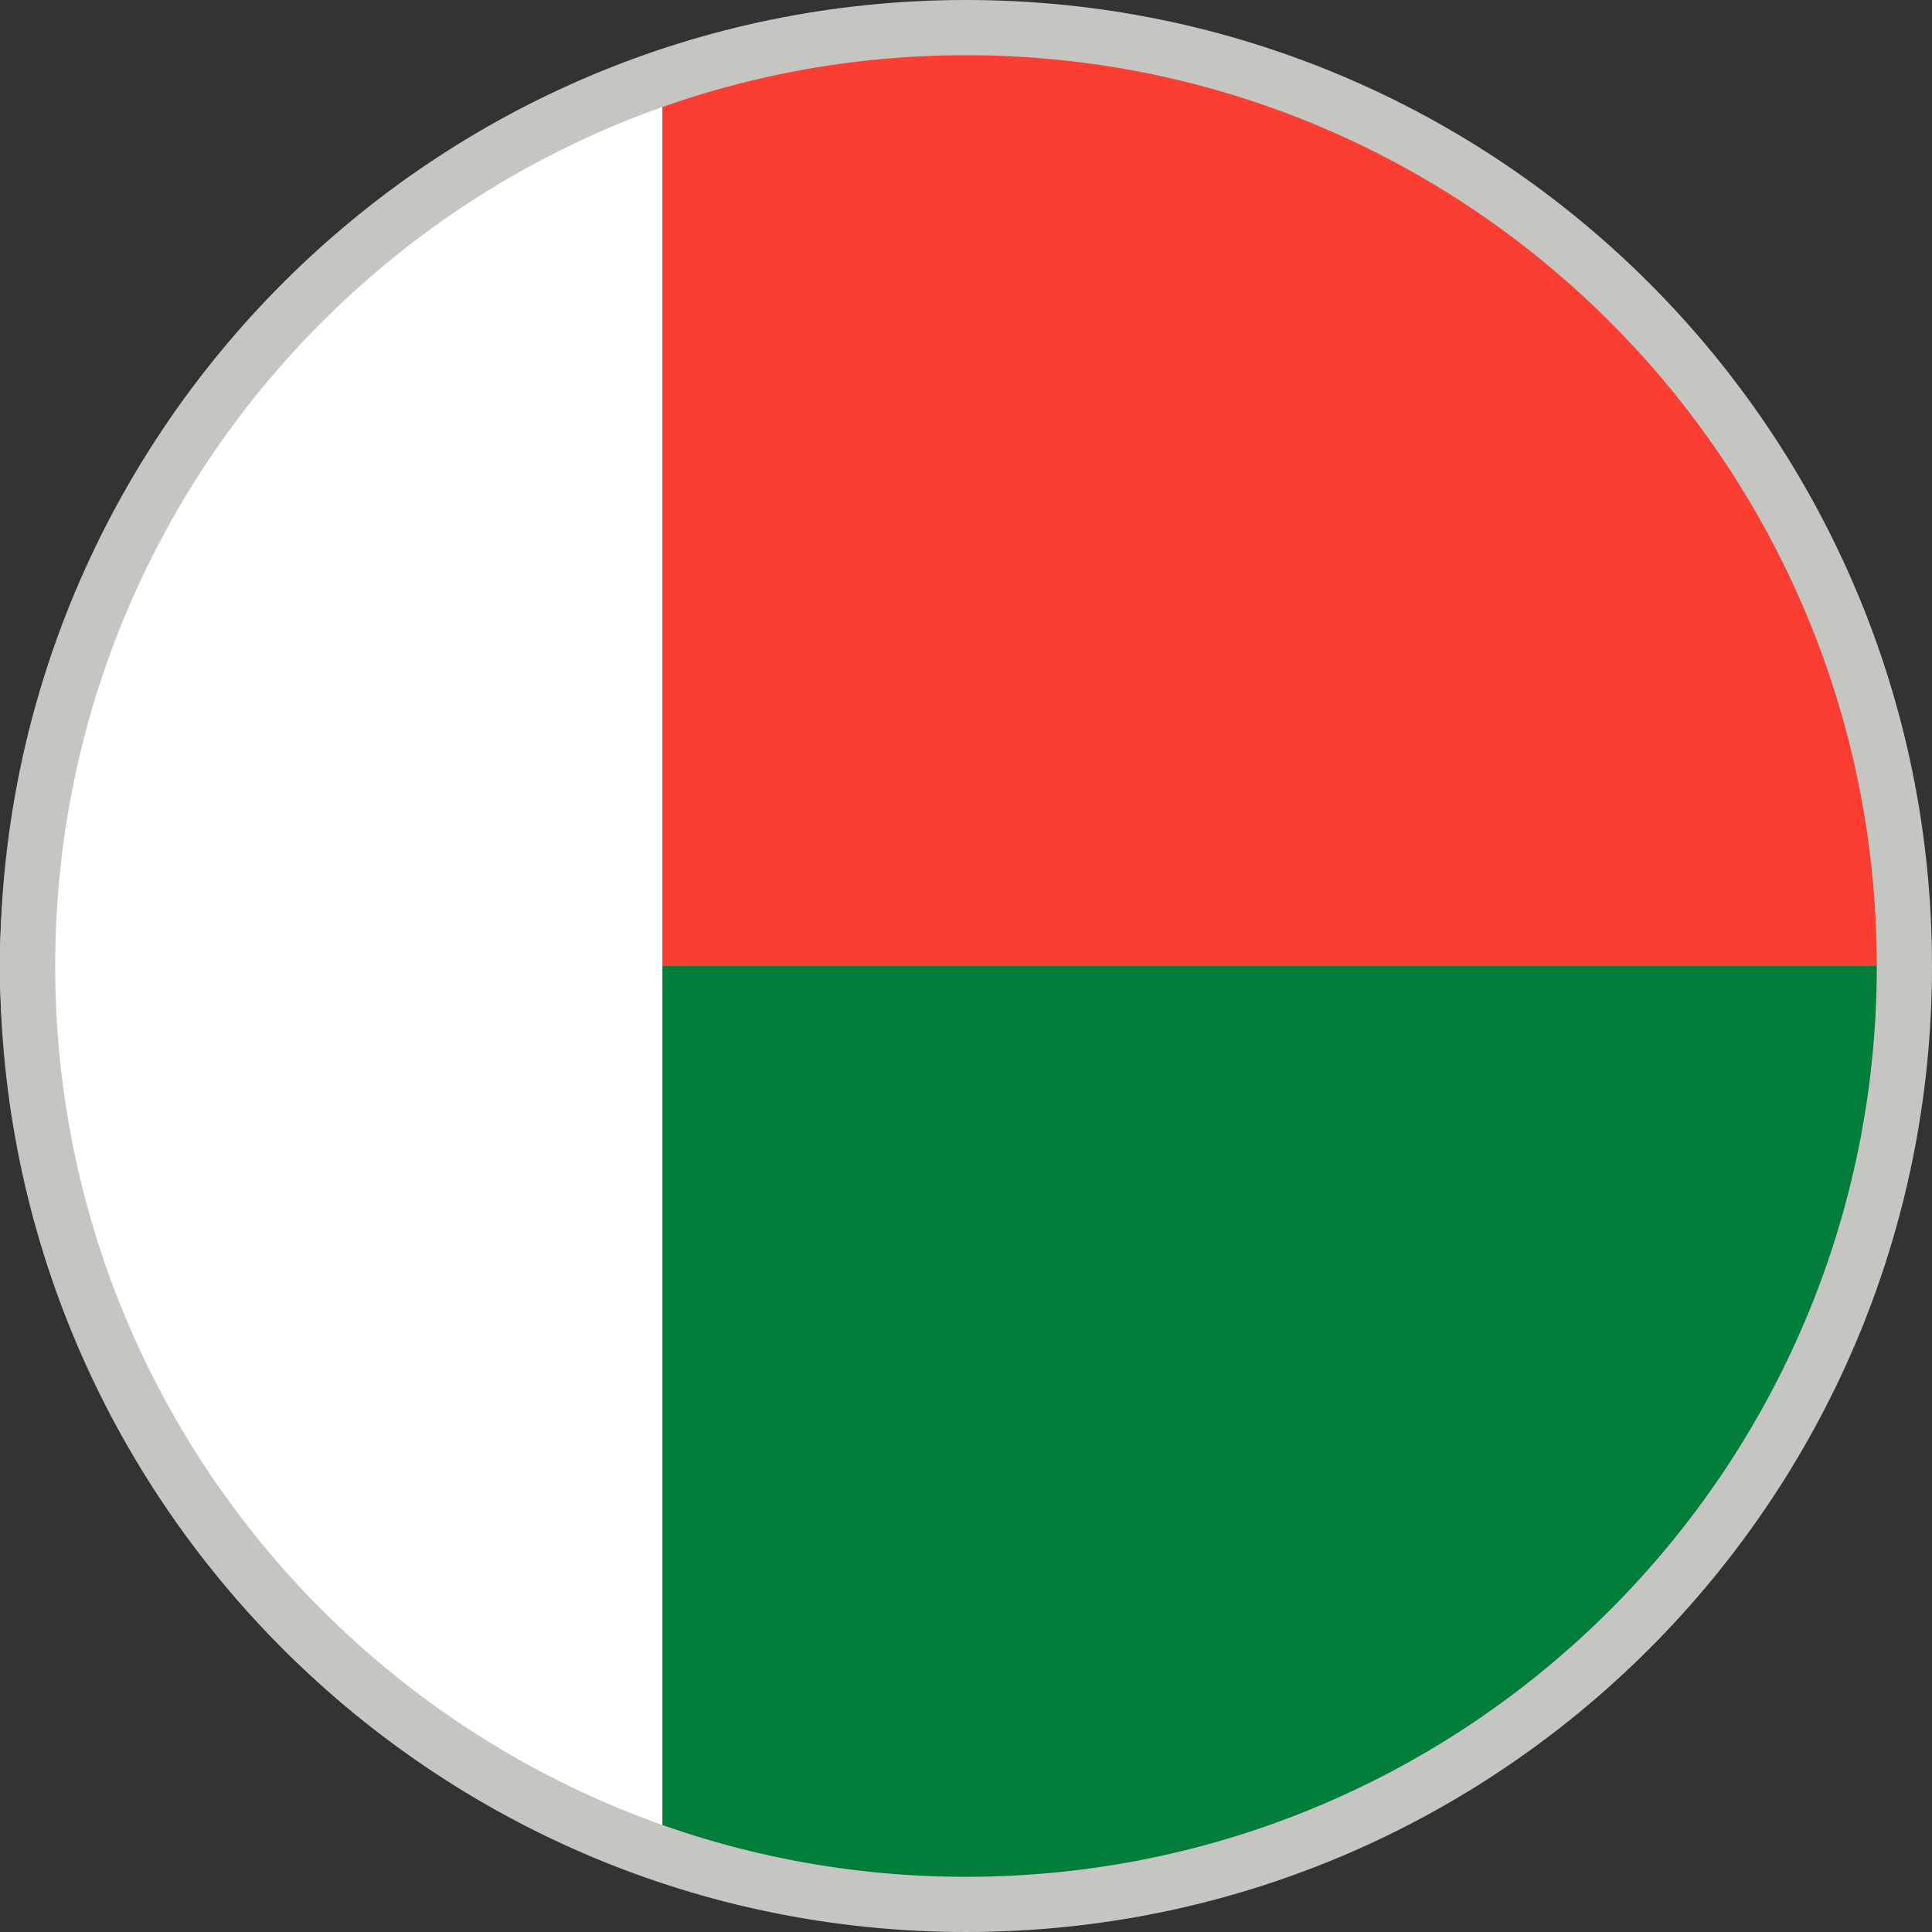
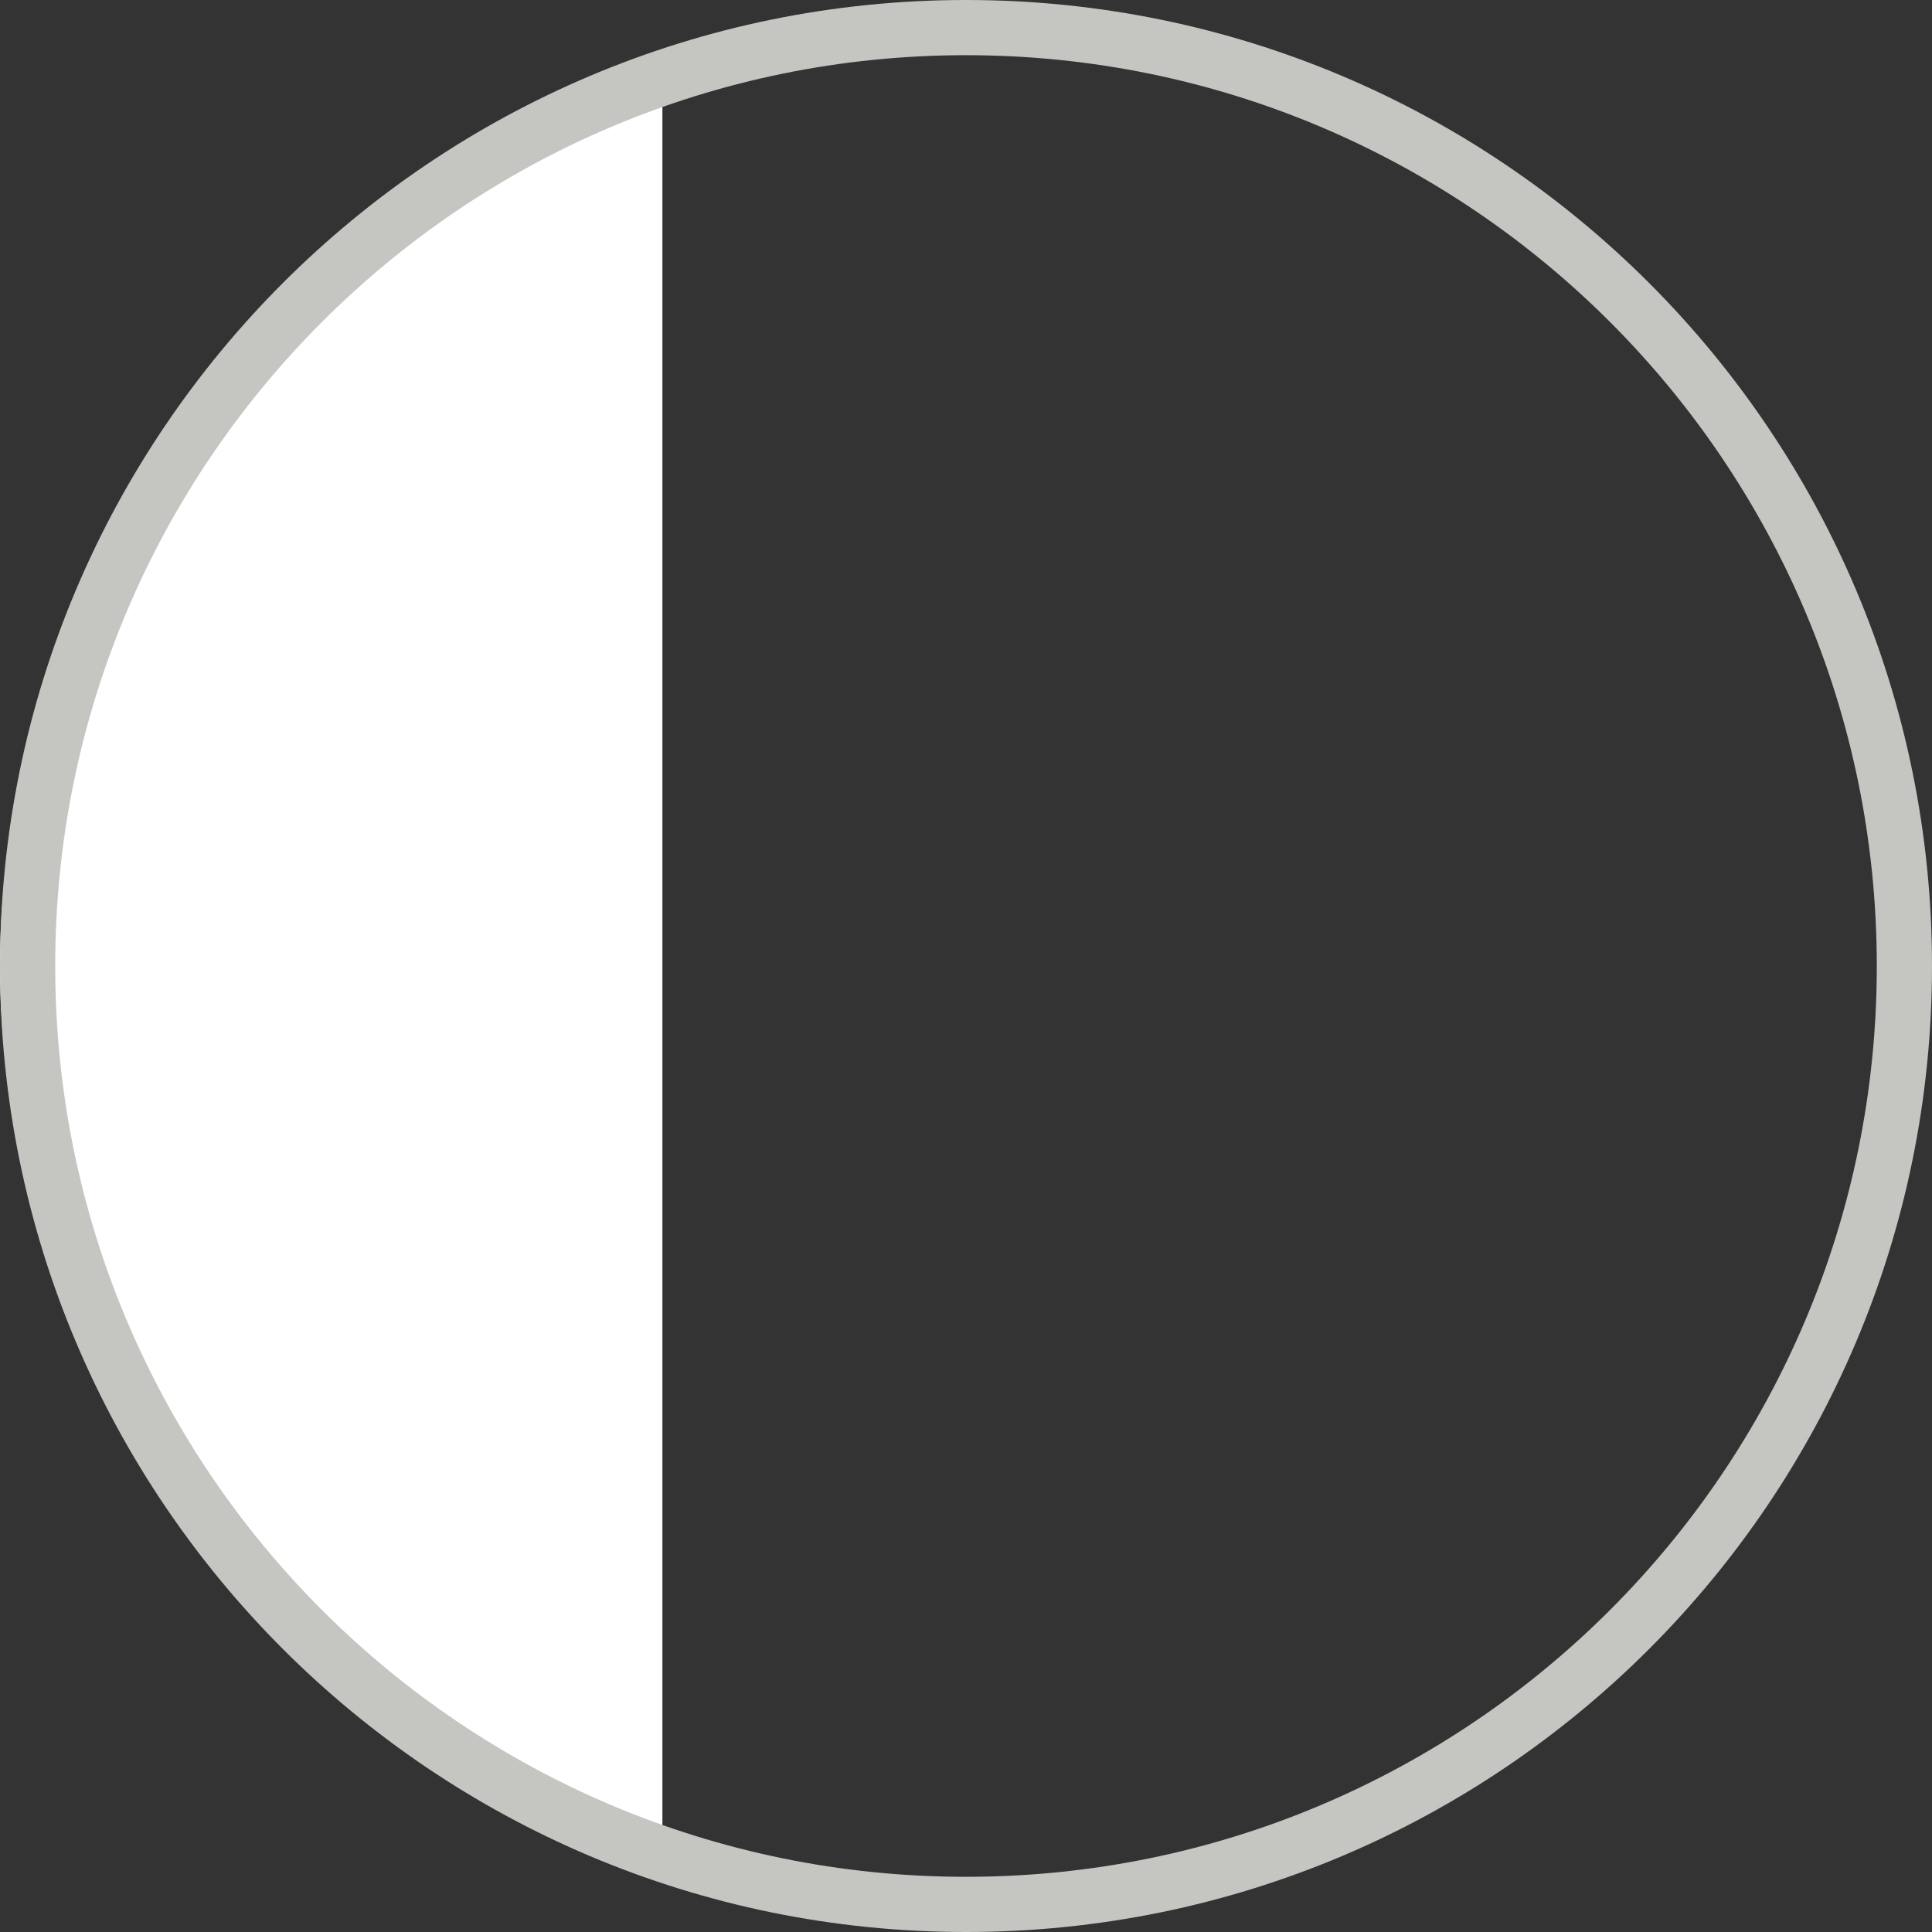
<svg xmlns="http://www.w3.org/2000/svg" width="70" height="70" viewBox="0 0 70 70" fill="none">
  <rect x="0" y="0" width="70" height="70" fill="#333333" stroke="none" />
-   <circle cx="35" cy="35" r="34" fill="#007E3A" />
-   <path fill-rule="evenodd" clip-rule="evenodd" d="M69 35C69 16.222 53.778 1 35 1C31.15 1 27.45 1.64 24 2.819V35H69Z" fill="#FC3D32" />
  <path fill-rule="evenodd" clip-rule="evenodd" d="M24 3V67C24 67 0 57 0 35C0 13 24 3 24 3Z" fill="white" />
  <path fill-rule="evenodd" clip-rule="evenodd" d="M35 0C54.33 0 70 15.67 70 35C70 54.33 54.33 70 35 70C15.67 70 0 54.33 0 35C0 15.67 15.67 0 35 0ZM35 2C16.775 2 2 16.775 2 35C2 53.225 16.775 68 35 68C53.225 68 68 53.225 68 35C68 16.775 53.225 2 35 2Z" fill="#C5C5C2" />
</svg>